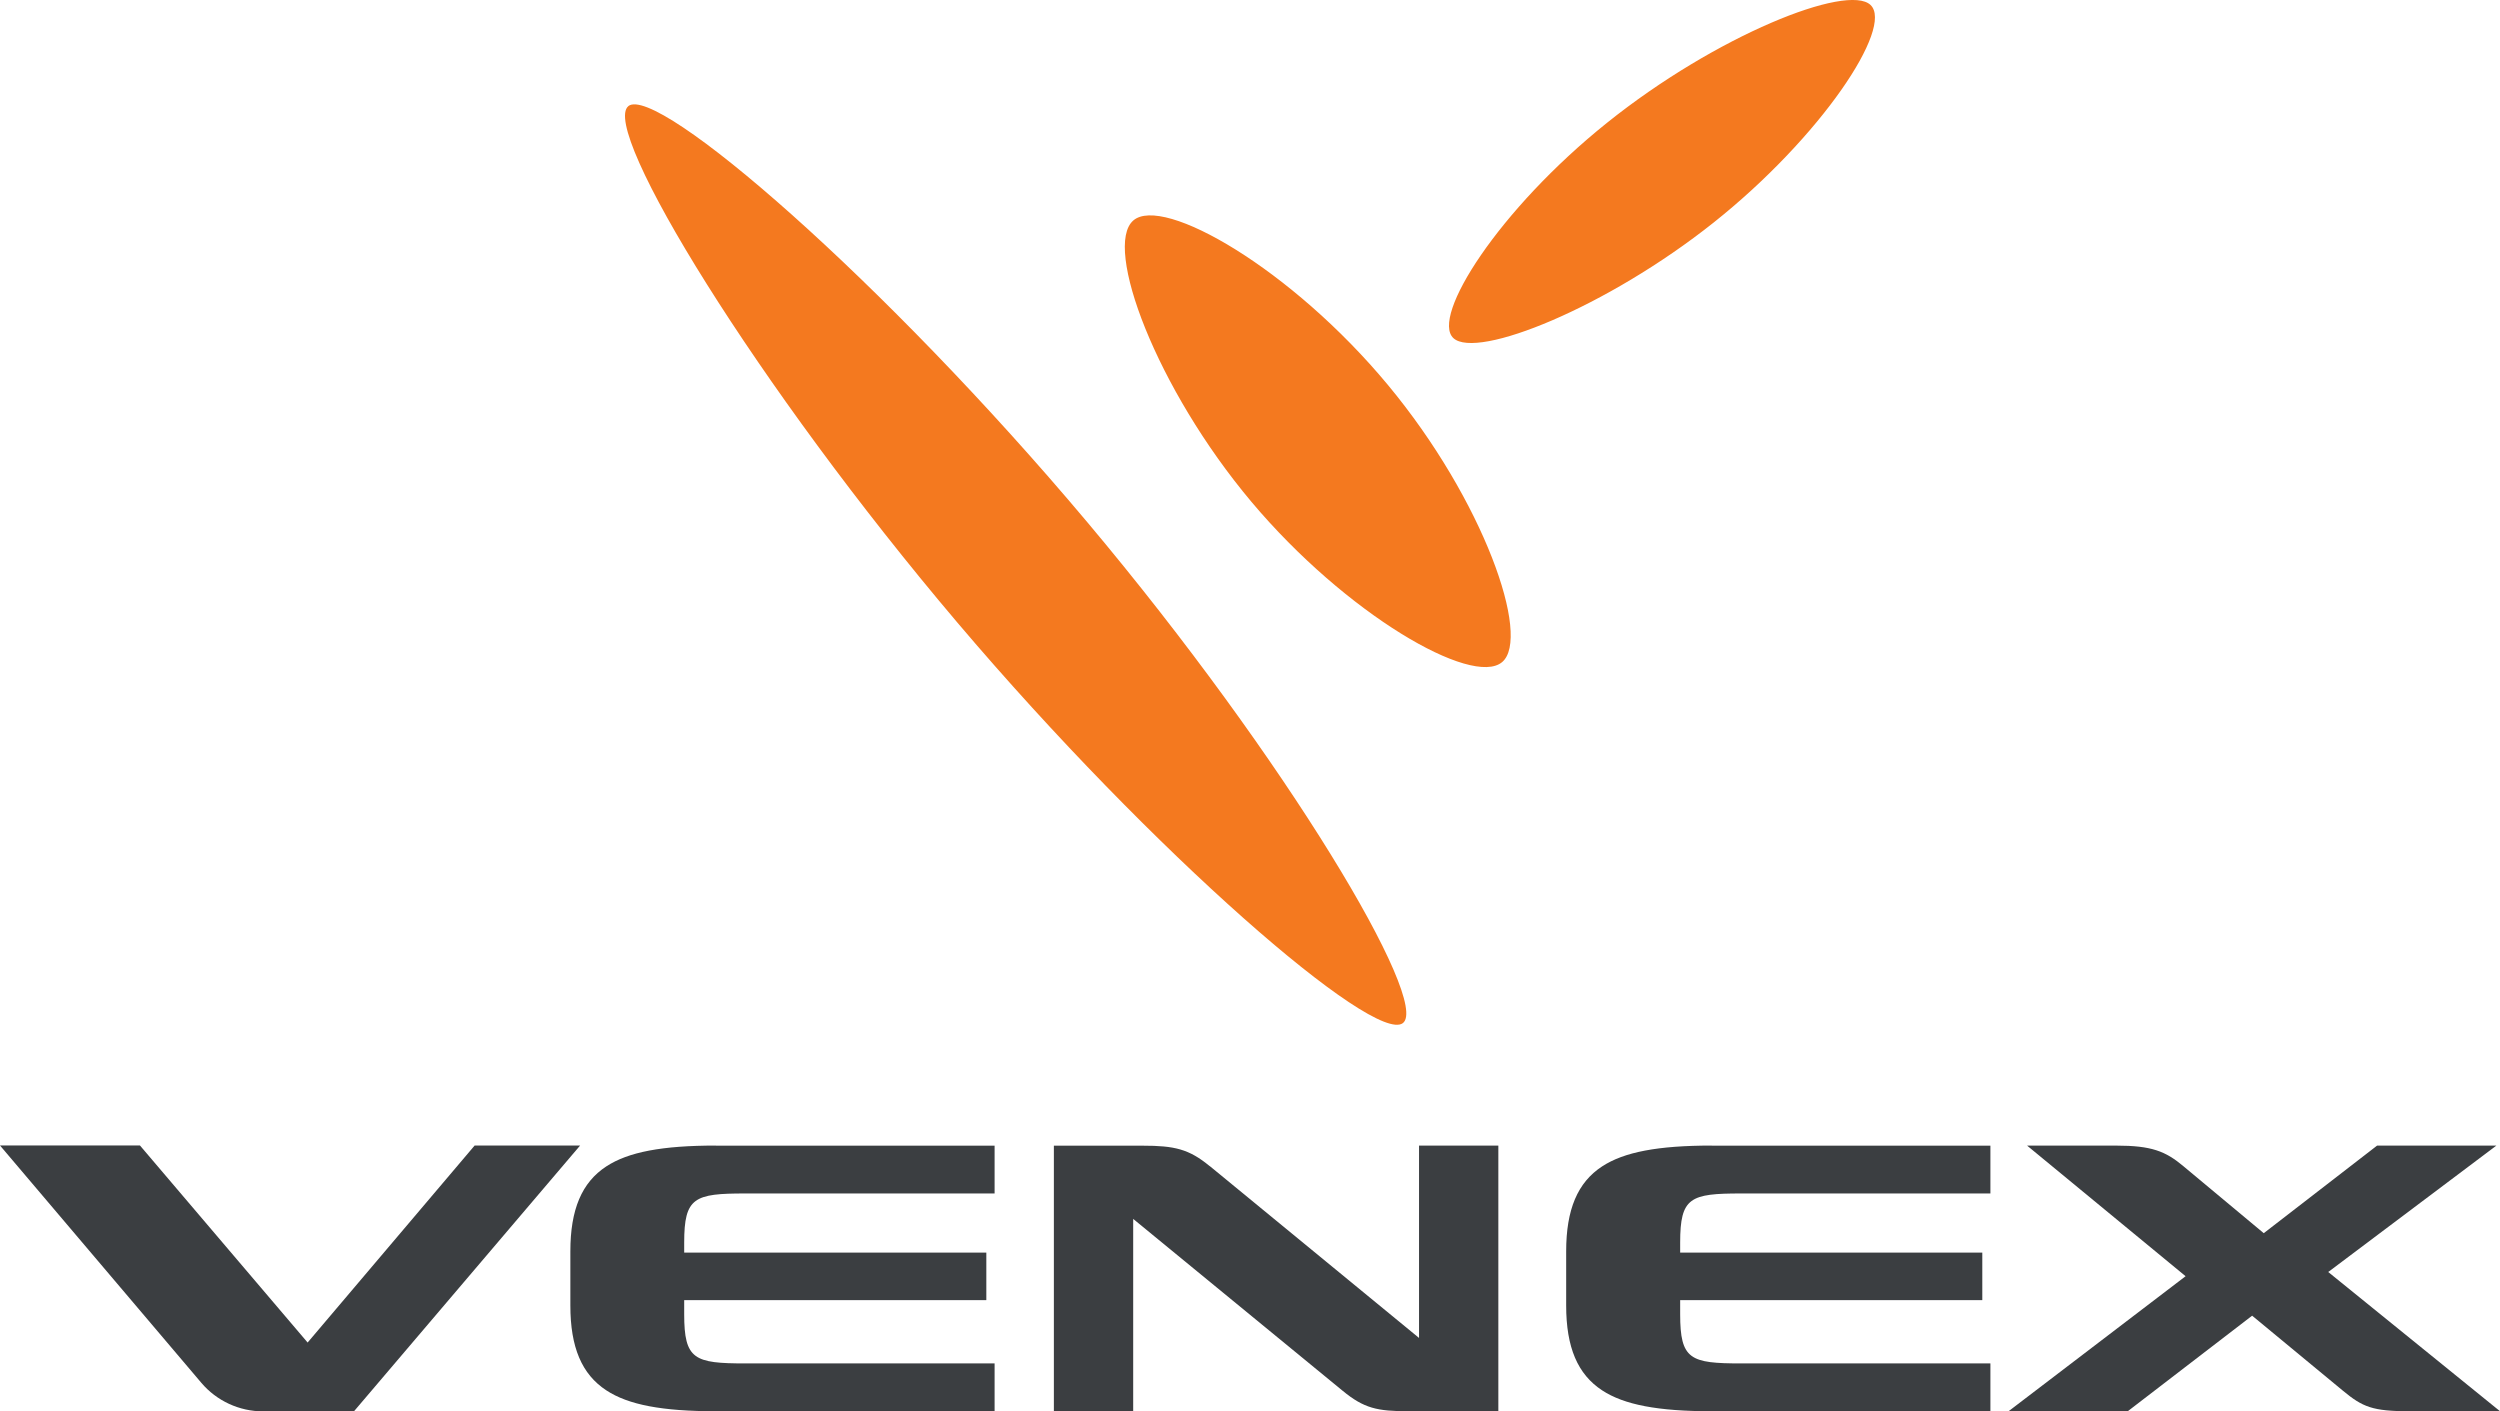
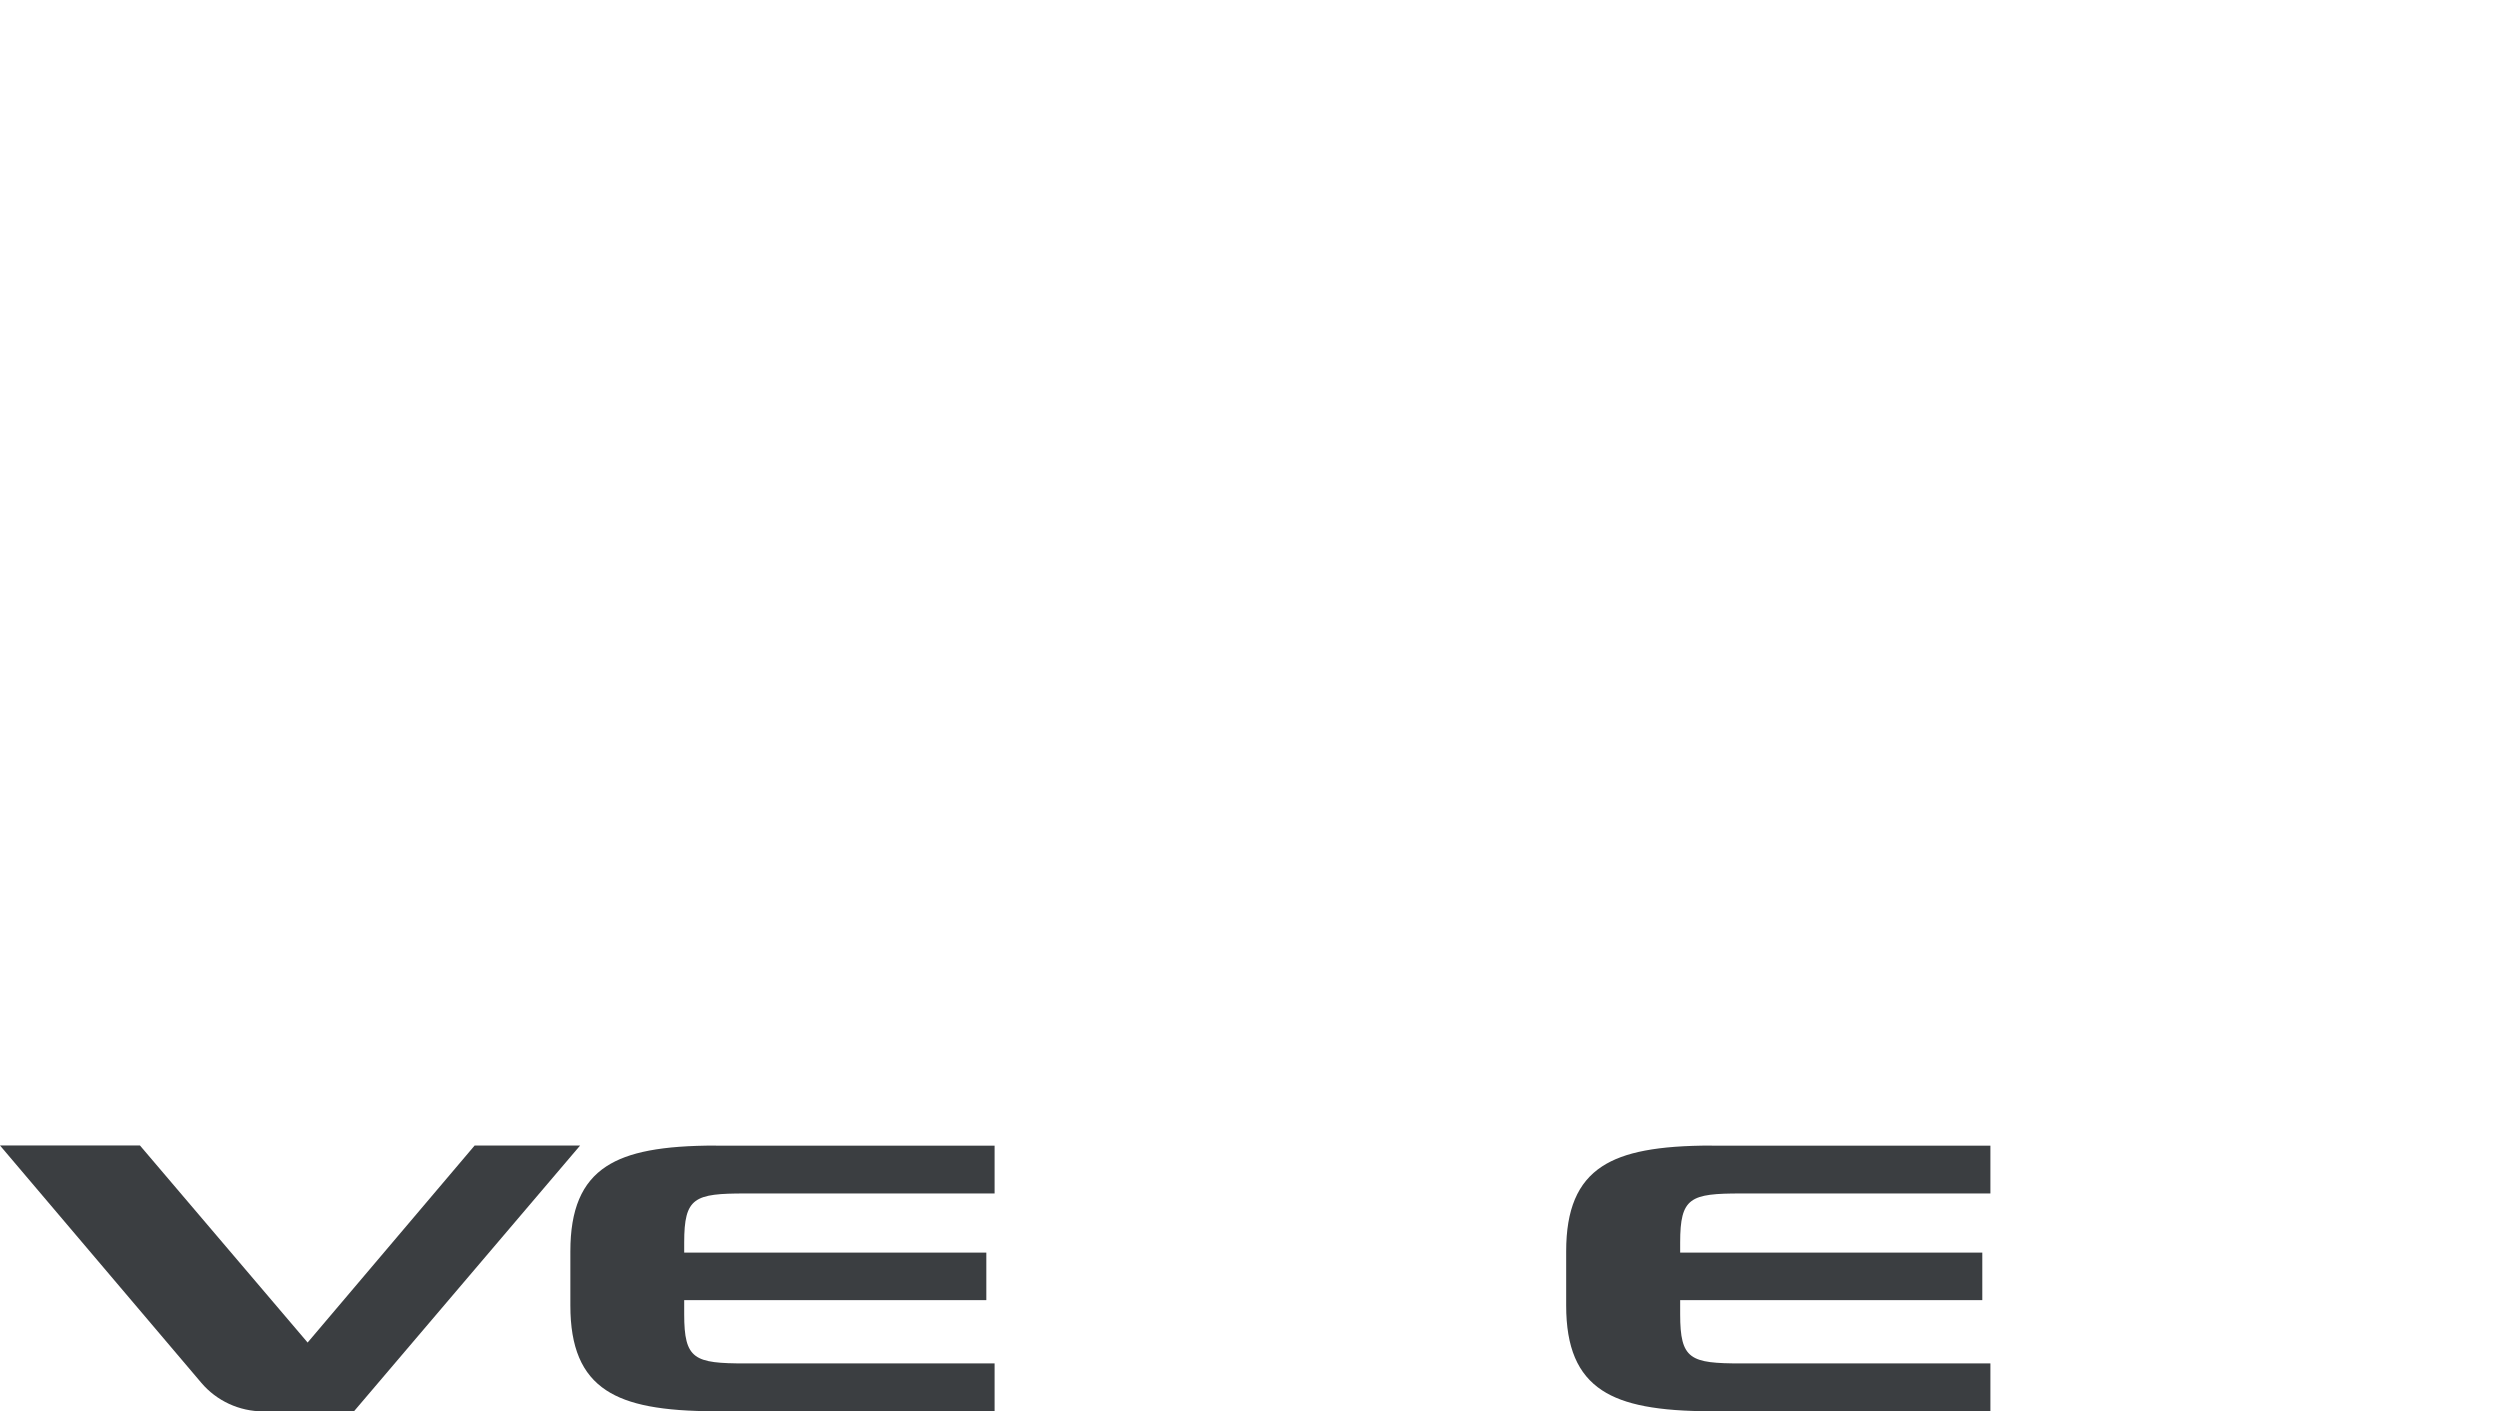
<svg xmlns="http://www.w3.org/2000/svg" id="_レイヤー_1" data-name="レイヤー_1" version="1.1" viewBox="0 0 62 35.001">
  <defs>
    <style>
      .st0 {
        fill: #f4791f;
      }

      .st1 {
        fill: #3b3e41;
      }
    </style>
  </defs>
-   <path class="st0" d="M46.389.123c-.573-.543-3.831.754-6.537,2.924-2.685,2.153-4.376,4.811-3.807,5.339.584.537,3.811-.765,6.456-2.869,2.662-2.118,4.472-4.842,3.888-5.394ZM28.106,5.468c-.75.65.568,4.168,2.931,6.979,2.339,2.781,5.474,4.599,6.216,3.973.729-.615-.462-4.018-2.83-6.87-2.392-2.882-5.581-4.72-6.317-4.082ZM15.585,2.631c-.716.565,3.181,6.94,8.153,12.803,4.887,5.761,10.344,10.468,11.052,9.94.693-.519-2.867-6.523-7.822-12.42C21.926,6.954,16.289,2.077,15.583,2.631" />
  <path class="st1" d="M11.772,28.408l-4.143,4.887-4.158-4.887H0l4.993,5.886c.38.448.941.708,1.535.708h2.249l5.609-6.592h-2.612l-.002-.002Z" />
  <path class="st1" d="M17.757,28.41c-1.336,0-2.174.159-2.721.517-.607.397-.891,1.066-.891,2.105v1.345c0,1.038.284,1.705.891,2.103.547.36,1.385.519,2.721.519h6.909v-1.186h-6.18c-1.268,0-1.518-.096-1.518-1.219v-.35h7.493v-1.179h-7.493v-.25c0-1.121.25-1.217,1.518-1.217h6.18v-1.186h-6.909v-.002Z" />
  <path class="st1" d="M42.453,28.41c-1.334,0-2.174.159-2.721.517-.607.397-.891,1.066-.891,2.105v1.345c0,1.038.284,1.705.891,2.103.547.36,1.389.519,2.721.519h6.909v-1.186h-6.18c-1.266,0-1.514-.096-1.514-1.219v-.35h7.493v-1.179h-7.493v-.25c0-1.121.248-1.217,1.514-1.217h6.18v-1.186h-6.909v-.002Z" />
-   <path class="st1" d="M57.737,31.543l4.264,3.456h-2.24c-.924,0-1.169-.106-1.655-.508l-2.253-1.862-3.085,2.37h-2.956l4.391-3.349-3.931-3.239h2.212c.874,0,1.22.139,1.661.508l1.996,1.664,2.811-2.172h2.958l-4.166,3.132h-.006Z" />
-   <path class="st1" d="M30,28.917l5.192,4.264v-4.77h1.967v6.588h-2.223c-.782,0-1.109-.072-1.639-.508l-5.194-4.262v4.772h-1.967v-6.588h2.204c.787,0,1.148.083,1.661.508" />
</svg>